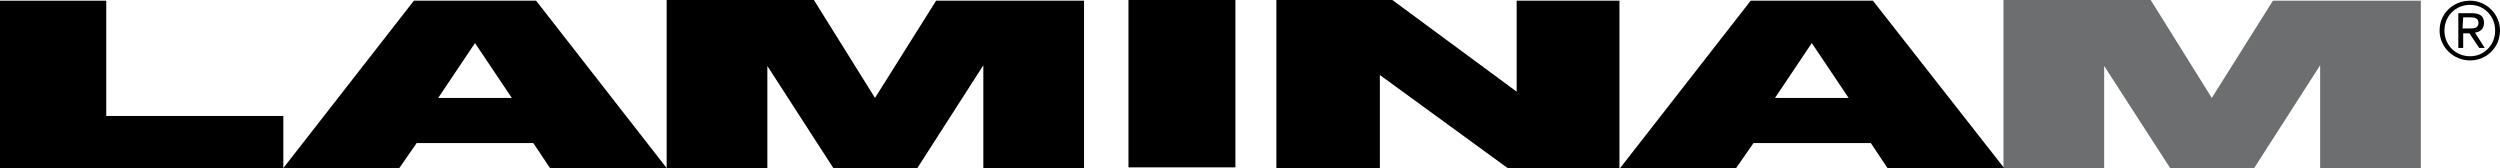
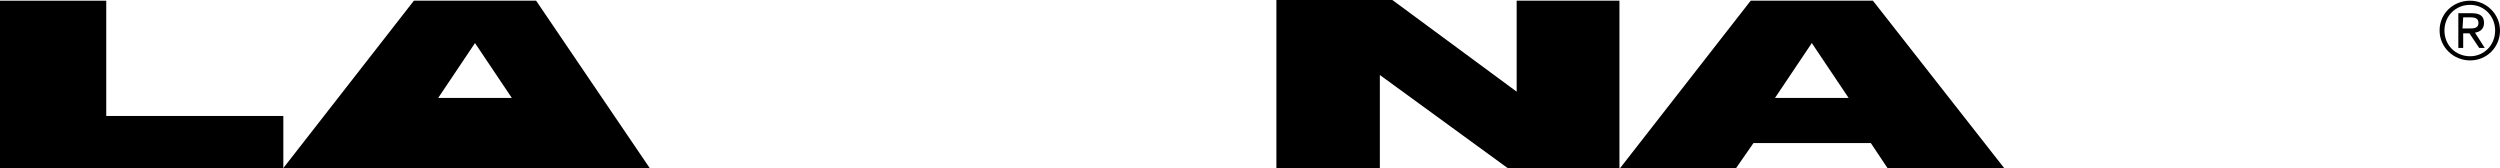
<svg xmlns="http://www.w3.org/2000/svg" version="1.1" id="logo" x="0px" y="0px" viewBox="0 0 360 24.2" style="enable-background:new 0 0 360 24.2;" xml:space="preserve">
  <style type="text/css">
	.st0{fill:#6D6E70;}
</style>
  <g id="laminam">
    <path d="M354,6.9h0.7V4.8h0.9l1.4,2.1h0.8l-1.4-2.2c0.7-0.1,1.3-0.5,1.3-1.4c0-1-0.6-1.4-1.8-1.4H354V6.9z M354.7,2.5h1.1   c0.5,0,1.1,0.1,1.1,0.8c0,0.8-0.7,0.8-1.4,0.8h-0.9L354.7,2.5L354.7,2.5z M351.3,4.4c0,2.4,2,4.3,4.4,4.3s4.3-1.9,4.3-4.3   c0-2.4-2-4.3-4.3-4.3C353.3,0.1,351.3,1.9,351.3,4.4 M352,4.4c0-2.1,1.6-3.7,3.7-3.7c2,0,3.6,1.6,3.6,3.7c0,2.1-1.6,3.7-3.6,3.7   C353.6,8.1,352,6.5,352,4.4" />
    <g>
-       <path d="M77.2,0.1H59.6L40.8,24.2h16.7l2.5-3.6h16.8l2.4,3.6H96L77.2,0.1z M63.1,14.1l5.3-7.9l0,0l5.3,7.9H63.1z" />
+       <path d="M77.2,0.1H59.6L40.8,24.2h16.7h16.8l2.4,3.6H96L77.2,0.1z M63.1,14.1l5.3-7.9l0,0l5.3,7.9H63.1z" />
    </g>
    <polygon points="40.8,16.7 15.3,16.7 15.3,0.1 0,0.1 0,24.2 40.8,24.2  " />
-     <polygon points="110.5,24.2 110.5,9.5 120,24.2 132.1,24.2 141.6,9.4 141.6,24.2 156.1,24.2 156.1,0.1 134.8,0.1 126,14.1 117.2,0    96,0 96,24.2  " />
-     <polygon class="st0" points="303,24.2 303,9.5 312.5,24.2 324.6,24.2 334.1,9.4 334.1,24.2 348.6,24.2 348.6,0.1 327.3,0.1    318.5,14.1 309.7,0 288.5,0 288.5,24.2  " />
-     <rect x="162.5" width="15.4" height="24.1" />
    <polygon points="233.2,24.2 233.2,0.1 218.4,0.1 218.4,13.2 200.5,0 183.8,0 183.8,24.2 198.7,24.2 198.7,10.8 217.1,24.2  " />
    <g>
      <path d="M269.7,0.1h-17.6l-18.8,24.1H250l2.5-3.6h16.9l2.4,3.6h16.8L269.7,0.1z M255.6,14.1l5.3-7.9l0,0l5.3,7.9H255.6z" />
    </g>
  </g>
</svg>